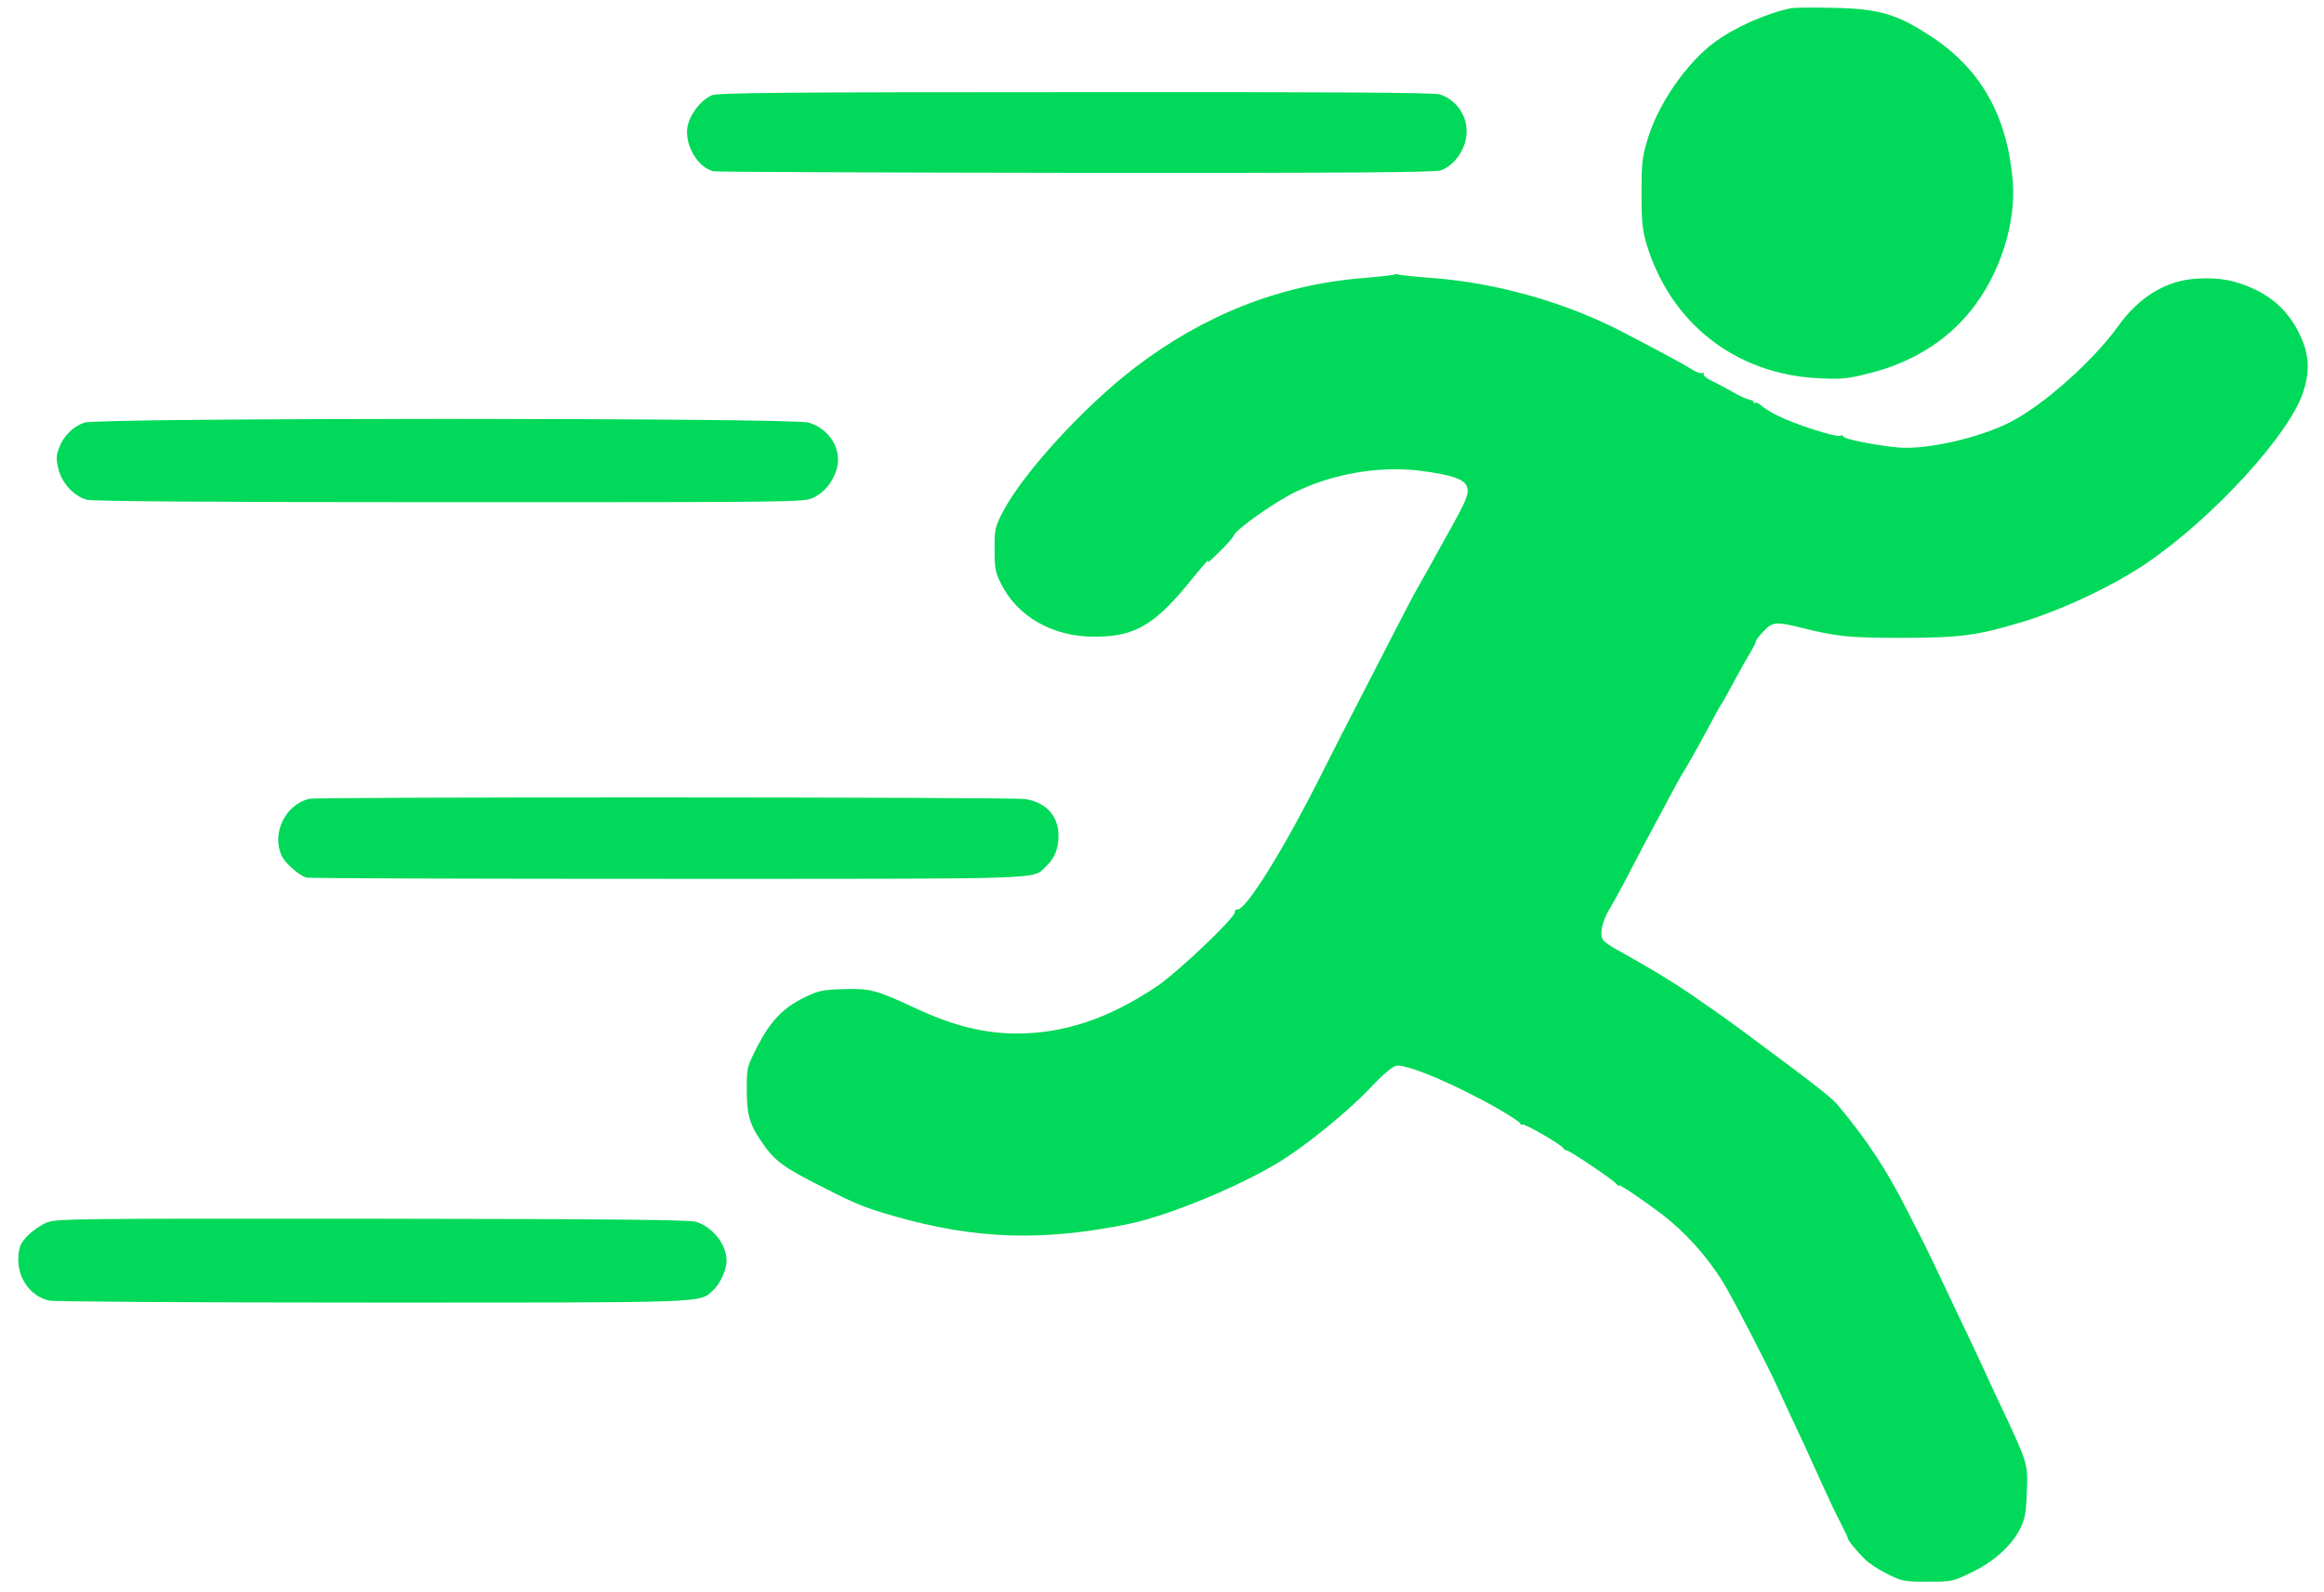
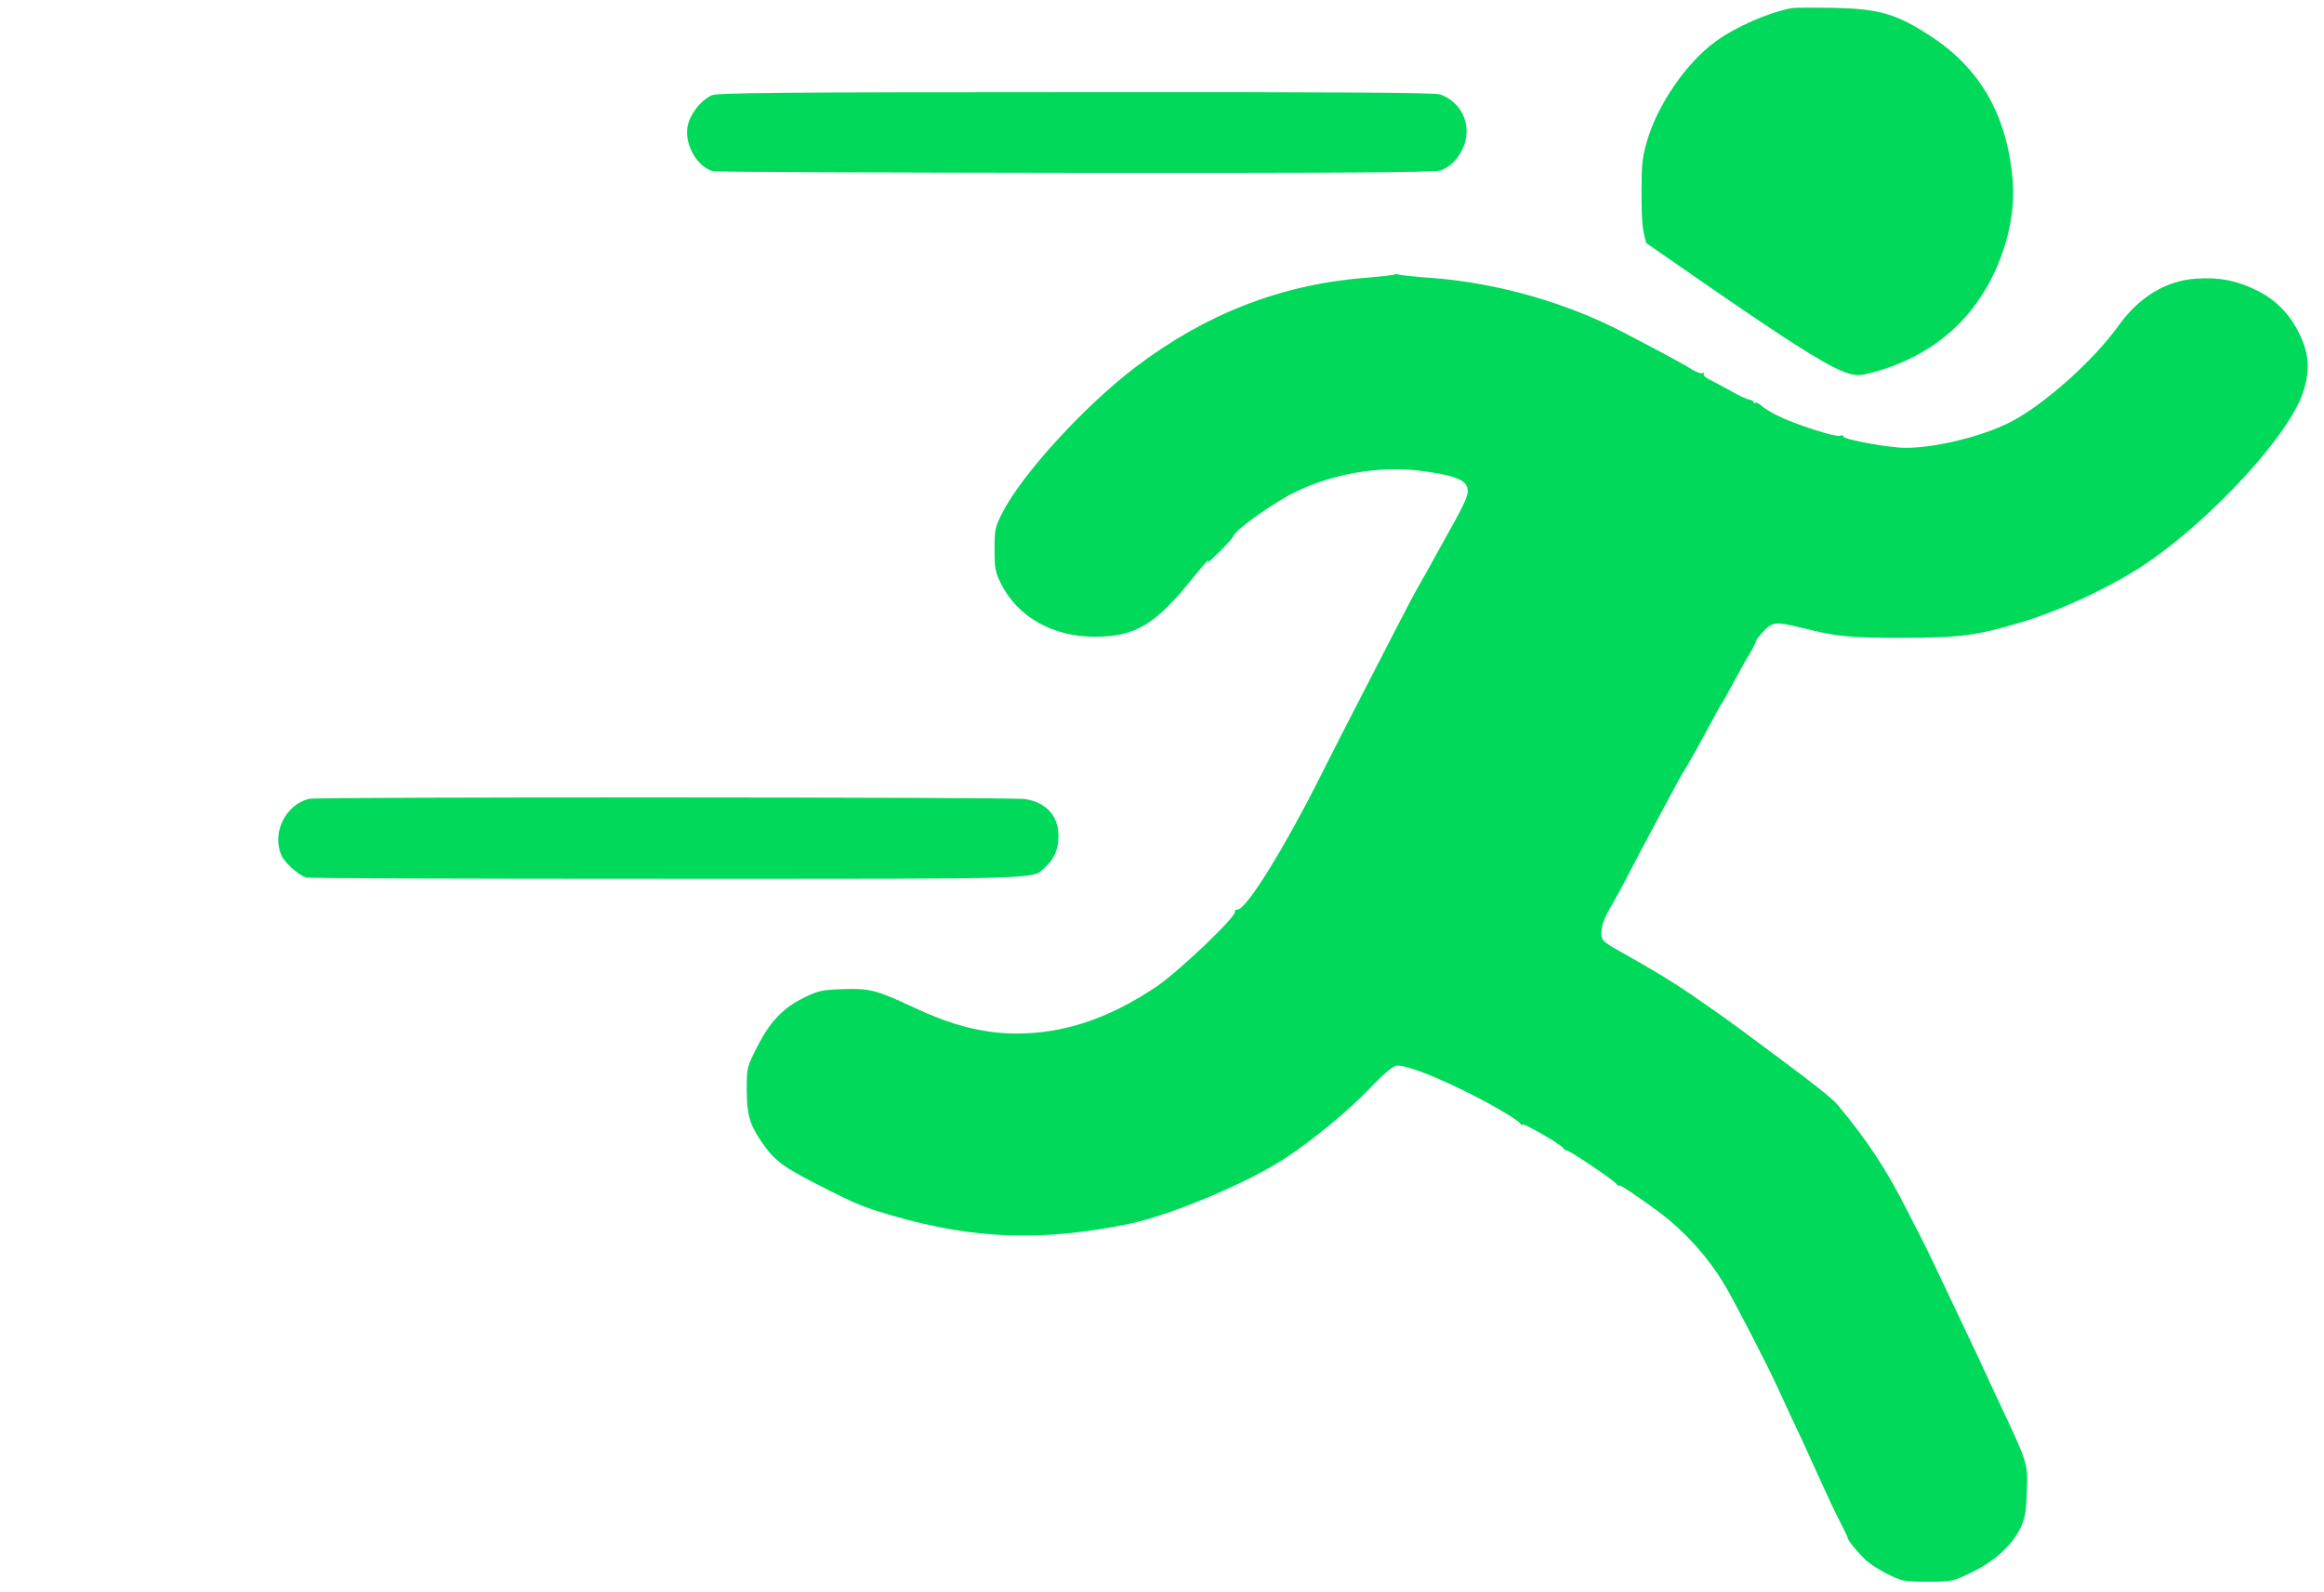
<svg xmlns="http://www.w3.org/2000/svg" width="235" height="161" viewBox="0 0 235 161" fill="none">
-   <path d="M181.181 0.817C178.755 1.293 175.49 2.721 173.449 4.218C170.523 6.349 167.598 10.613 166.555 14.241C166.056 15.896 165.988 16.622 165.988 19.57C165.988 22.359 166.079 23.243 166.464 24.581C168.868 32.654 175.49 37.869 183.902 38.255C186.238 38.368 186.805 38.323 189.004 37.756C193.245 36.713 196.782 34.536 199.277 31.429C202.247 27.733 203.903 22.563 203.517 18.186C202.95 11.724 200.297 7.007 195.354 3.742C191.816 1.406 190.048 0.885 185.376 0.794C183.381 0.749 181.499 0.771 181.181 0.817Z" fill="#00D959" />
+   <path d="M181.181 0.817C178.755 1.293 175.49 2.721 173.449 4.218C170.523 6.349 167.598 10.613 166.555 14.241C166.056 15.896 165.988 16.622 165.988 19.57C165.988 22.359 166.079 23.243 166.464 24.581C186.238 38.368 186.805 38.323 189.004 37.756C193.245 36.713 196.782 34.536 199.277 31.429C202.247 27.733 203.903 22.563 203.517 18.186C202.95 11.724 200.297 7.007 195.354 3.742C191.816 1.406 190.048 0.885 185.376 0.794C183.381 0.749 181.499 0.771 181.181 0.817Z" fill="#00D959" />
  <path d="M71.975 9.637C70.818 10.159 69.685 11.655 69.503 12.925C69.254 14.739 70.569 16.939 72.134 17.324C72.474 17.392 89.005 17.46 108.869 17.483C135.853 17.506 145.196 17.438 145.695 17.234C147.191 16.667 148.302 14.966 148.302 13.265C148.302 11.587 147.214 10.091 145.604 9.547C145.037 9.365 135.128 9.297 108.755 9.32C78.687 9.32 72.564 9.388 71.975 9.637Z" fill="#00D959" />
  <path d="M141.023 27.755C140.955 27.823 139.549 27.982 137.871 28.118C129.481 28.799 121.839 31.792 114.809 37.143C109.685 41.044 103.449 47.846 101.408 51.769C100.614 53.311 100.569 53.515 100.569 55.556C100.569 57.461 100.637 57.869 101.204 59.003C102.859 62.359 106.419 64.4 110.66 64.4C114.832 64.4 116.85 63.198 120.728 58.323C121.453 57.438 122.088 56.69 122.156 56.69C122.202 56.69 122.202 56.781 122.134 56.894C122.066 57.008 122.587 56.509 123.313 55.806C124.038 55.103 124.696 54.354 124.764 54.15C125.014 53.515 128.868 50.794 130.955 49.774C134.764 47.914 139.413 47.121 143.472 47.597C146.737 48.005 148.098 48.459 148.347 49.252C148.574 49.933 148.325 50.545 146.284 54.196C145.626 55.375 144.764 56.917 144.402 57.597C144.016 58.277 143.54 59.139 143.313 59.525C143.086 59.887 142.134 61.724 141.159 63.606C140.207 65.466 138.597 68.595 137.599 70.522C136.601 72.45 134.9 75.761 133.835 77.892C129.912 85.761 125.943 92.155 125.104 91.997C124.946 91.974 124.855 92.065 124.877 92.223C124.991 92.745 119.027 98.414 116.896 99.82C112.043 103.063 107.553 104.537 102.768 104.537C99.367 104.514 96.238 103.72 92.224 101.815C88.573 100.115 87.915 99.956 85.217 100.047C83.085 100.115 82.745 100.205 81.294 100.908C79.14 101.974 77.893 103.312 76.578 105.852C75.512 107.961 75.512 107.983 75.512 110.206C75.512 112.7 75.784 113.698 76.963 115.421C78.346 117.462 79.117 118.029 83.584 120.274C86.668 121.838 87.417 122.133 90.455 123.018C98.641 125.353 105.421 125.58 114.152 123.789C118.46 122.904 126.397 119.548 130.206 116.986C133.041 115.081 136.488 112.201 138.483 110.115C139.73 108.777 140.751 107.915 141.136 107.802C142.157 107.552 147.259 109.707 151.658 112.246C152.792 112.904 153.744 113.539 153.744 113.652C153.744 113.766 153.835 113.811 153.948 113.743C154.152 113.607 157.826 115.739 158.075 116.124C158.143 116.26 158.302 116.373 158.415 116.351C158.687 116.351 163.087 119.299 163.427 119.729C163.586 119.911 163.722 120.002 163.722 119.911C163.722 119.729 165.967 121.249 168.053 122.813C170.456 124.673 172.656 127.099 174.311 129.82C175.218 131.294 178.915 138.46 179.708 140.251C179.935 140.75 180.547 142.065 181.069 143.199C182.135 145.444 182.656 146.578 184.221 150.047C184.788 151.317 185.604 153.041 186.057 153.902C186.488 154.741 186.851 155.49 186.851 155.58C186.851 155.784 187.667 156.805 188.597 157.735C189.005 158.12 190.026 158.8 190.865 159.209C192.339 159.934 192.52 159.979 194.901 159.979C197.373 159.979 197.418 159.979 199.391 159.027C201.681 157.916 203.45 156.306 204.312 154.537C204.765 153.608 204.879 152.973 204.947 151.022C205.06 147.939 205.128 148.165 202.044 141.612C201.568 140.614 200.91 139.186 200.57 138.437C200.23 137.689 199.414 135.943 198.756 134.582C198.098 133.199 196.987 130.863 196.284 129.367C195.581 127.87 194.742 126.124 194.425 125.512C194.107 124.877 193.405 123.516 192.86 122.451C190.774 118.324 188.824 115.353 185.853 111.793C185.196 110.999 183.631 109.775 176.193 104.264C174.765 103.199 172.407 101.543 170.978 100.568C168.62 98.981 167.327 98.21 163.586 96.101C162.928 95.761 162.293 95.307 162.134 95.126C161.703 94.604 161.976 93.221 162.747 91.951C163.132 91.316 164.107 89.548 164.901 87.983C165.717 86.418 166.715 84.536 167.123 83.788C167.531 83.04 168.302 81.588 168.846 80.568C169.391 79.525 170.071 78.3 170.366 77.847C170.842 77.076 171.772 75.421 173.427 72.337C173.722 71.77 174.039 71.203 174.153 71.089C174.243 70.953 174.81 69.933 175.4 68.822C176.012 67.688 176.738 66.395 177.032 65.942C177.305 65.466 177.554 64.99 177.554 64.876C177.554 64.763 177.894 64.287 178.325 63.856C179.209 62.903 179.595 62.858 182.044 63.47C185.831 64.4 186.897 64.513 192.293 64.513C198.235 64.513 199.89 64.287 204.516 62.903C208.62 61.656 213.858 59.162 217.192 56.871C223.858 52.291 231.432 43.992 232.861 39.751C233.609 37.551 233.518 35.828 232.543 33.833C231.568 31.769 230.072 30.25 228.054 29.297C226.126 28.368 224.403 28.027 222.09 28.186C219.051 28.368 216.307 30.023 214.198 32.971C211.681 36.486 206.602 41.021 203.223 42.722C200.094 44.309 194.765 45.511 191.953 45.261C189.686 45.057 186.398 44.4 186.398 44.15C186.398 44.037 186.239 43.992 186.057 44.082C185.627 44.241 181.386 42.88 179.754 42.041C179.096 41.724 178.37 41.27 178.098 41.021C177.849 40.794 177.554 40.658 177.486 40.749C177.395 40.817 177.327 40.794 177.327 40.681C177.327 40.567 177.146 40.454 176.919 40.431C176.715 40.409 175.876 40.046 175.105 39.592C174.311 39.139 173.314 38.617 172.883 38.413C172.475 38.209 172.18 37.937 172.27 37.801C172.338 37.665 172.293 37.642 172.157 37.733C172.021 37.824 171.522 37.642 171.046 37.347C170.207 36.803 168.075 35.669 164.175 33.629C158.415 30.613 151.408 28.617 144.855 28.118C143.154 28.005 141.612 27.823 141.454 27.778C141.272 27.71 141.091 27.71 141.023 27.755Z" fill="#00D959" />
-   <path d="M8.529 42.744C7.372 43.152 6.443 44.082 5.989 45.261C5.672 46.1 5.672 46.395 5.898 47.415C6.239 48.844 7.486 50.204 8.778 50.544C9.368 50.703 21.046 50.794 45.423 50.794C80.094 50.794 81.251 50.794 82.181 50.363C83.314 49.864 84.199 48.798 84.607 47.438C85.174 45.488 83.904 43.379 81.772 42.744C80.14 42.245 9.889 42.245 8.529 42.744Z" fill="#00D959" />
  <path d="M31.248 80.795C28.867 81.407 27.484 84.196 28.436 86.464C28.731 87.212 30.092 88.436 30.931 88.754C31.18 88.845 47.62 88.89 67.507 88.89C106.669 88.89 104.311 88.958 105.717 87.688C106.624 86.849 107.032 85.874 107.032 84.536C107.032 82.495 105.739 81.112 103.608 80.817C102.02 80.613 32.042 80.591 31.248 80.795Z" fill="#00D959" />
-   <path d="M4.786 123.63C4.196 123.857 3.335 124.446 2.836 124.945C2.087 125.716 1.951 126.011 1.861 127.077C1.702 129.163 3.017 131.09 4.945 131.544C5.398 131.657 20.092 131.748 37.575 131.748C72.134 131.748 70.682 131.793 72.088 130.523C72.791 129.911 73.472 128.437 73.472 127.53C73.472 125.897 72.111 124.151 70.41 123.584C69.753 123.38 62.088 123.29 37.712 123.267C7.938 123.244 5.784 123.267 4.786 123.63Z" fill="#00D959" />
</svg>